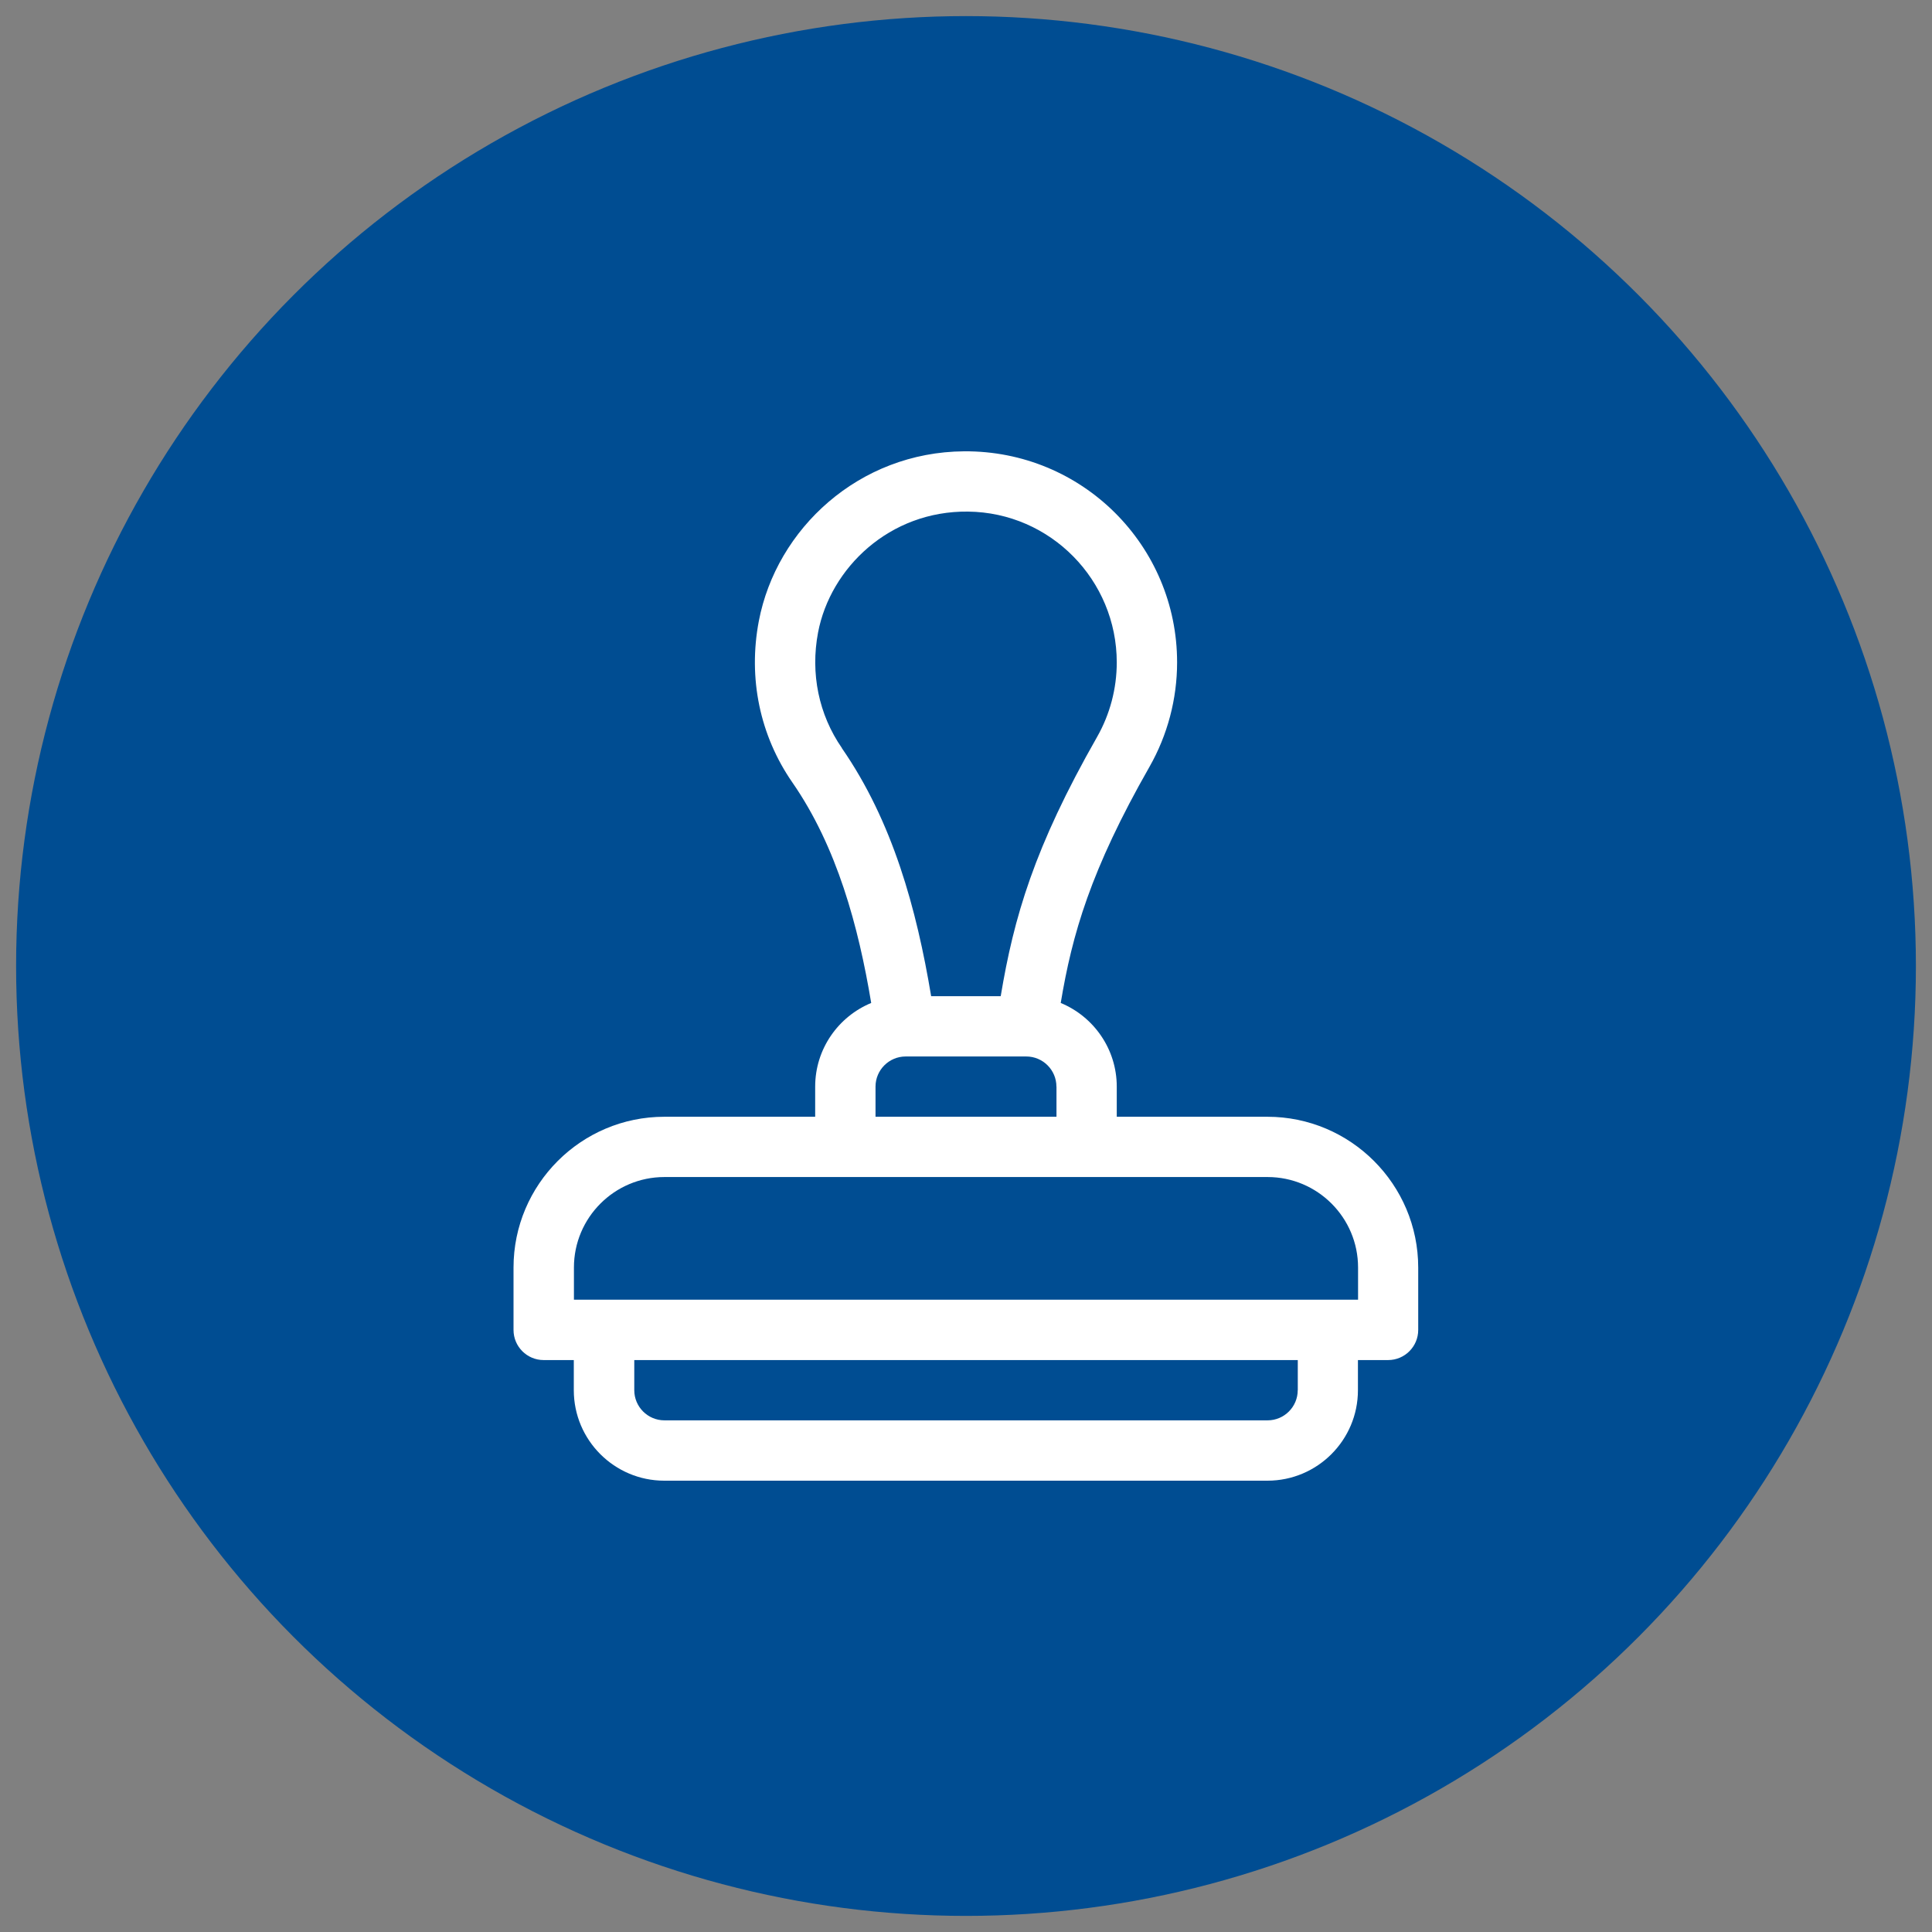
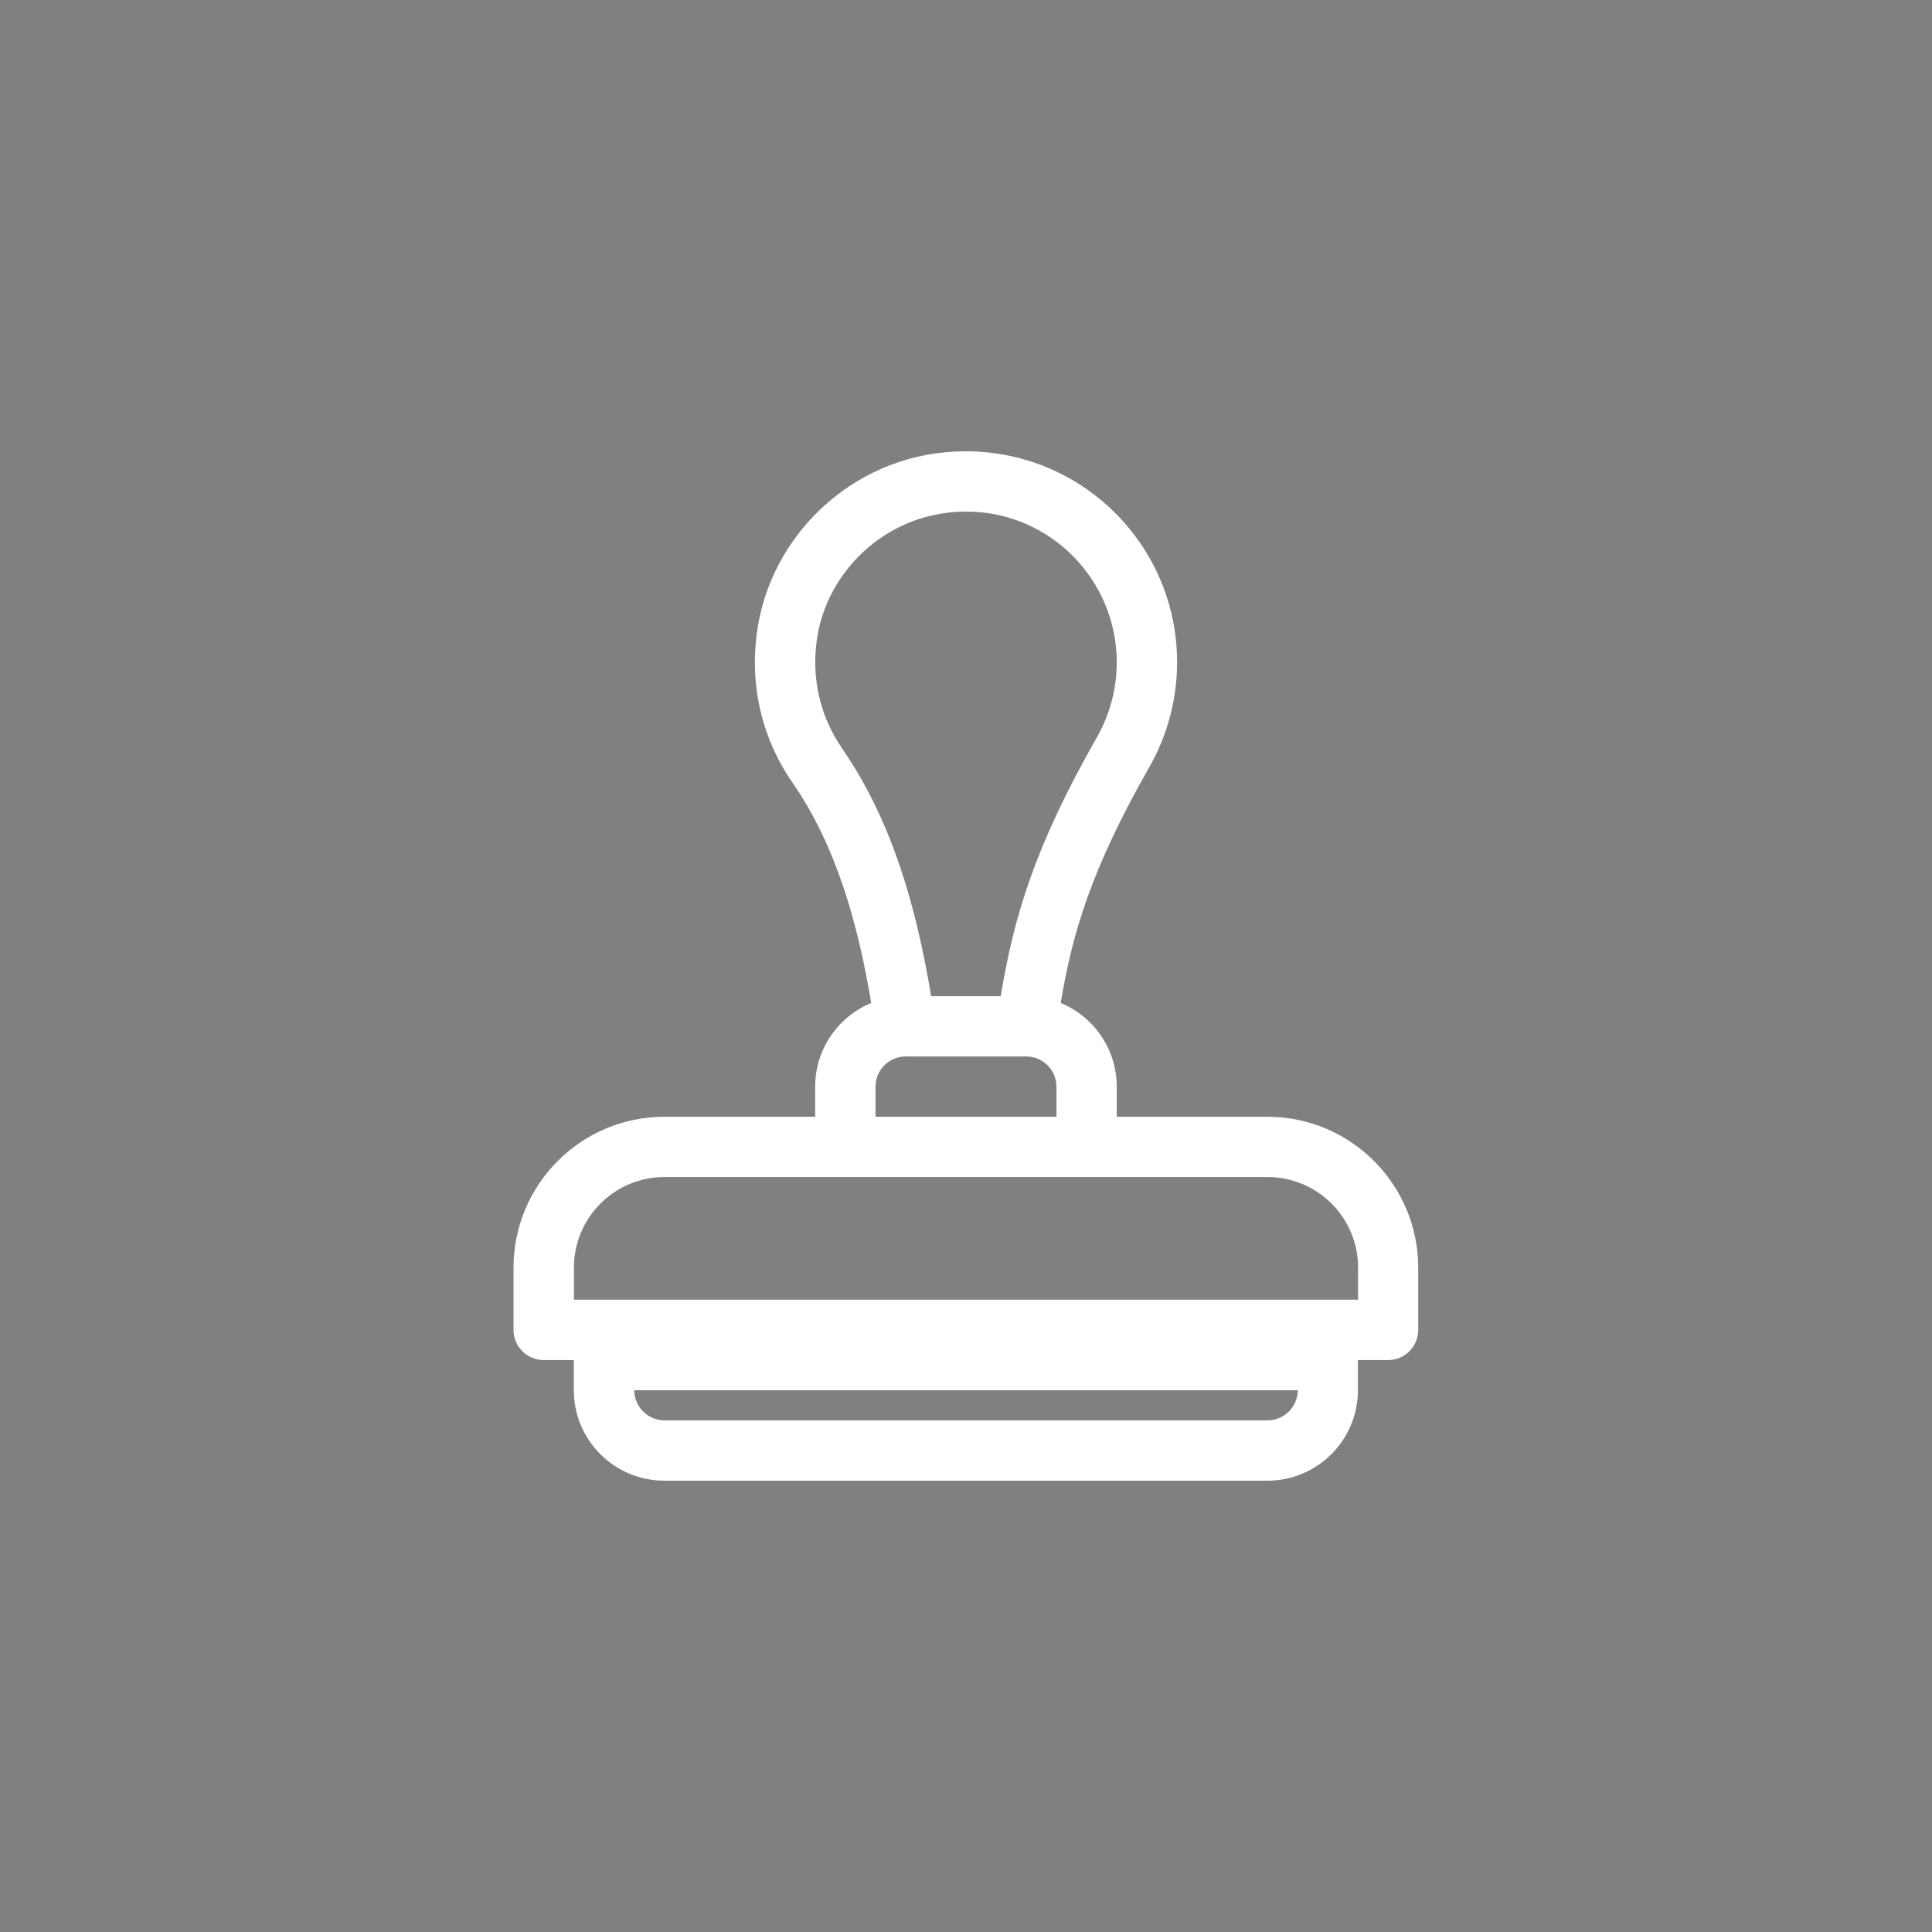
<svg xmlns="http://www.w3.org/2000/svg" id="Layer_1" viewBox="0 0 300 300">
  <rect x="0" y="0" width="300" height="300" fill="#808080" stroke="none" />
  <defs>
    <style>.cls-1{fill:#004d92;}.cls-2{fill:#fff;}</style>
  </defs>
-   <circle class="cls-1" cx="150" cy="150" r="147.5" />
-   <path class="cls-2" d="M196.83,173.41h-23.42v-4.68c0-5.85-3.6-10.88-8.7-12.99,1.77-10.64,4.62-20.61,13.78-36.67,2.8-4.92,4.29-10.53,4.29-16.22,0-18.13-14.72-32.91-33.09-32.77-16.31.12-29.12,12.02-31.86,26.36-1.69,8.87.16,17.77,5.21,25.06,6.93,10,10.26,22.36,12.24,34.24-5.1,2.11-8.7,7.13-8.7,12.99v4.68h-23.42c-12.91,0-23.42,10.5-23.42,23.42v9.68c0,2.59,2.1,4.68,4.68,4.68h4.68v4.68c0,7.75,6.3,14.05,14.05,14.05h93.66c7.75,0,14.05-6.3,14.05-14.05v-4.68h4.68c2.59,0,4.68-2.1,4.68-4.68v-9.68c0-12.91-10.5-23.42-23.42-23.42ZM130.74,116.17c-3.61-5.21-4.92-11.59-3.71-17.97,1.91-10,11.09-18.9,23.28-18.76,12.84.14,23.1,10.66,23.1,23.42,0,4.07-1.06,8.07-3.06,11.58-9.78,17.16-12.92,28.01-14.96,40.25h-10.8c-2.26-13.54-5.96-27.1-13.86-38.51ZM164.05,168.73v4.68h-28.1v-4.68c0-2.58,2.1-4.68,4.68-4.68h18.73c2.58,0,4.68,2.1,4.68,4.68ZM201.51,215.87c0,2.58-2.1,4.68-4.68,4.68h-93.66c-2.58,0-4.68-2.1-4.68-4.68v-4.68h103.03v4.68ZM210.88,201.82h-121.76v-5c0-7.75,6.3-14.05,14.05-14.05h93.66c7.75,0,14.05,6.3,14.05,14.05v5Z" />
+   <path class="cls-2" d="M196.83,173.41h-23.42v-4.68c0-5.85-3.6-10.88-8.7-12.99,1.77-10.64,4.62-20.61,13.78-36.67,2.8-4.92,4.29-10.53,4.29-16.22,0-18.13-14.72-32.91-33.09-32.77-16.31.12-29.12,12.02-31.86,26.36-1.69,8.87.16,17.77,5.21,25.06,6.93,10,10.26,22.36,12.24,34.24-5.1,2.11-8.7,7.13-8.7,12.99v4.68h-23.42c-12.91,0-23.42,10.5-23.42,23.42v9.68c0,2.59,2.1,4.68,4.68,4.68h4.68v4.68c0,7.75,6.3,14.05,14.05,14.05h93.66c7.75,0,14.05-6.3,14.05-14.05v-4.68h4.68c2.59,0,4.68-2.1,4.68-4.68v-9.68c0-12.91-10.5-23.42-23.42-23.42ZM130.74,116.17c-3.61-5.21-4.92-11.59-3.71-17.97,1.91-10,11.09-18.9,23.28-18.76,12.84.14,23.1,10.66,23.1,23.42,0,4.07-1.06,8.07-3.06,11.58-9.78,17.16-12.92,28.01-14.96,40.25h-10.8c-2.26-13.54-5.96-27.1-13.86-38.51ZM164.05,168.73v4.68h-28.1v-4.68c0-2.58,2.1-4.68,4.68-4.68h18.73c2.58,0,4.68,2.1,4.68,4.68ZM201.51,215.87c0,2.58-2.1,4.68-4.68,4.68h-93.66c-2.58,0-4.68-2.1-4.68-4.68h103.03v4.68ZM210.88,201.82h-121.76v-5c0-7.75,6.3-14.05,14.05-14.05h93.66c7.75,0,14.05,6.3,14.05,14.05v5Z" />
</svg>